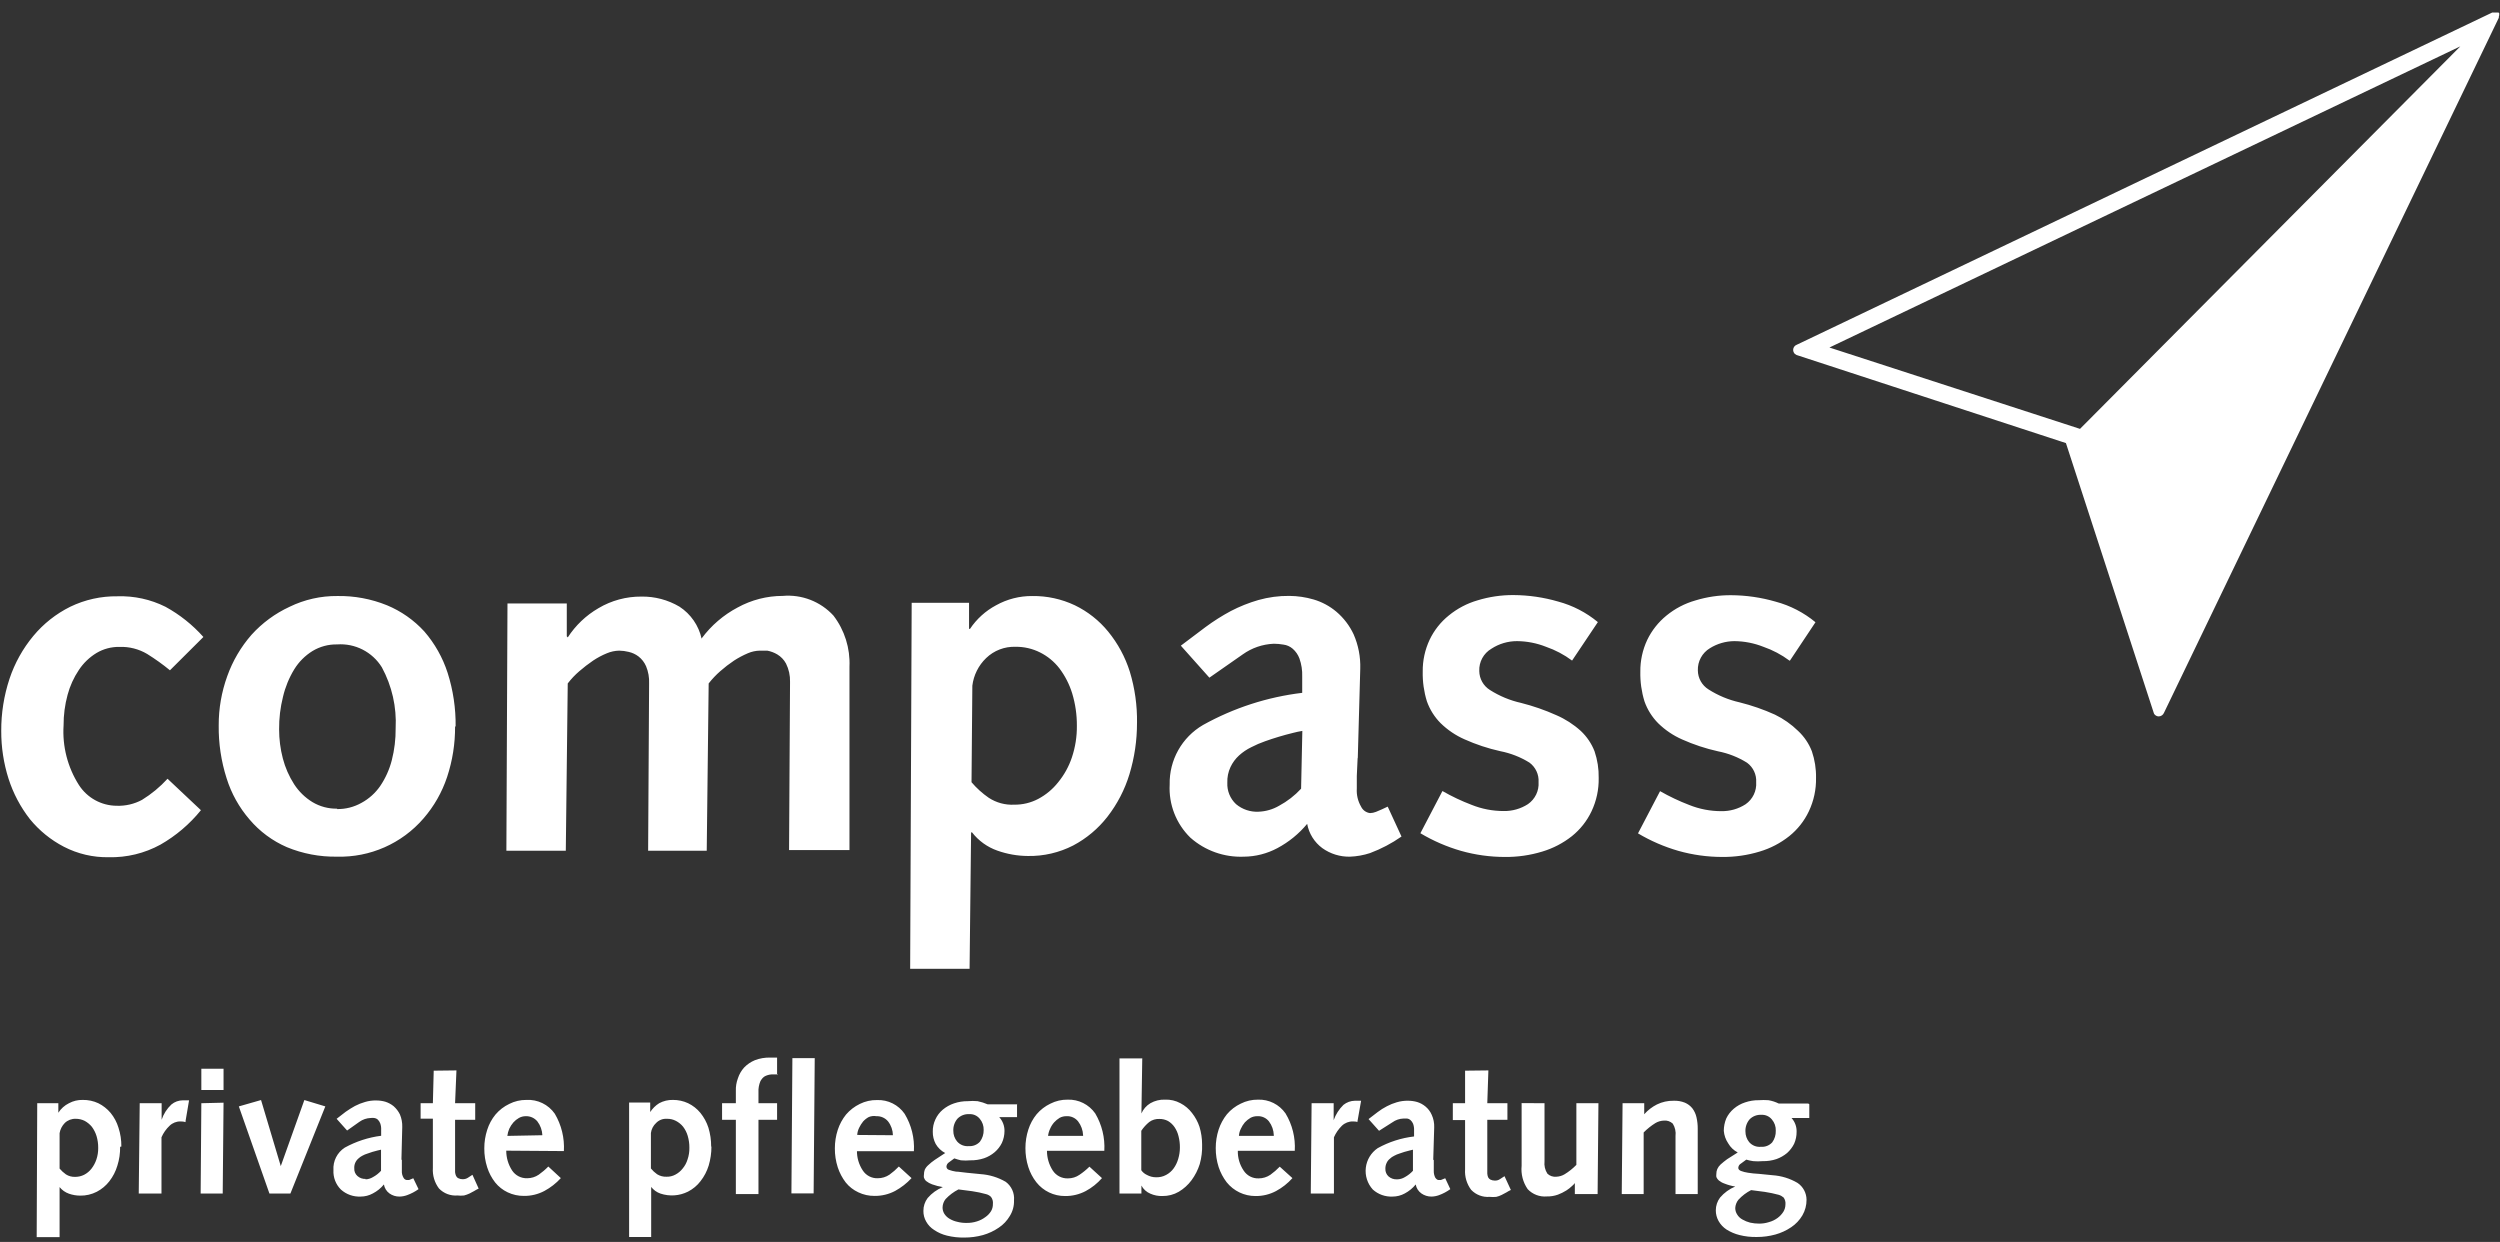
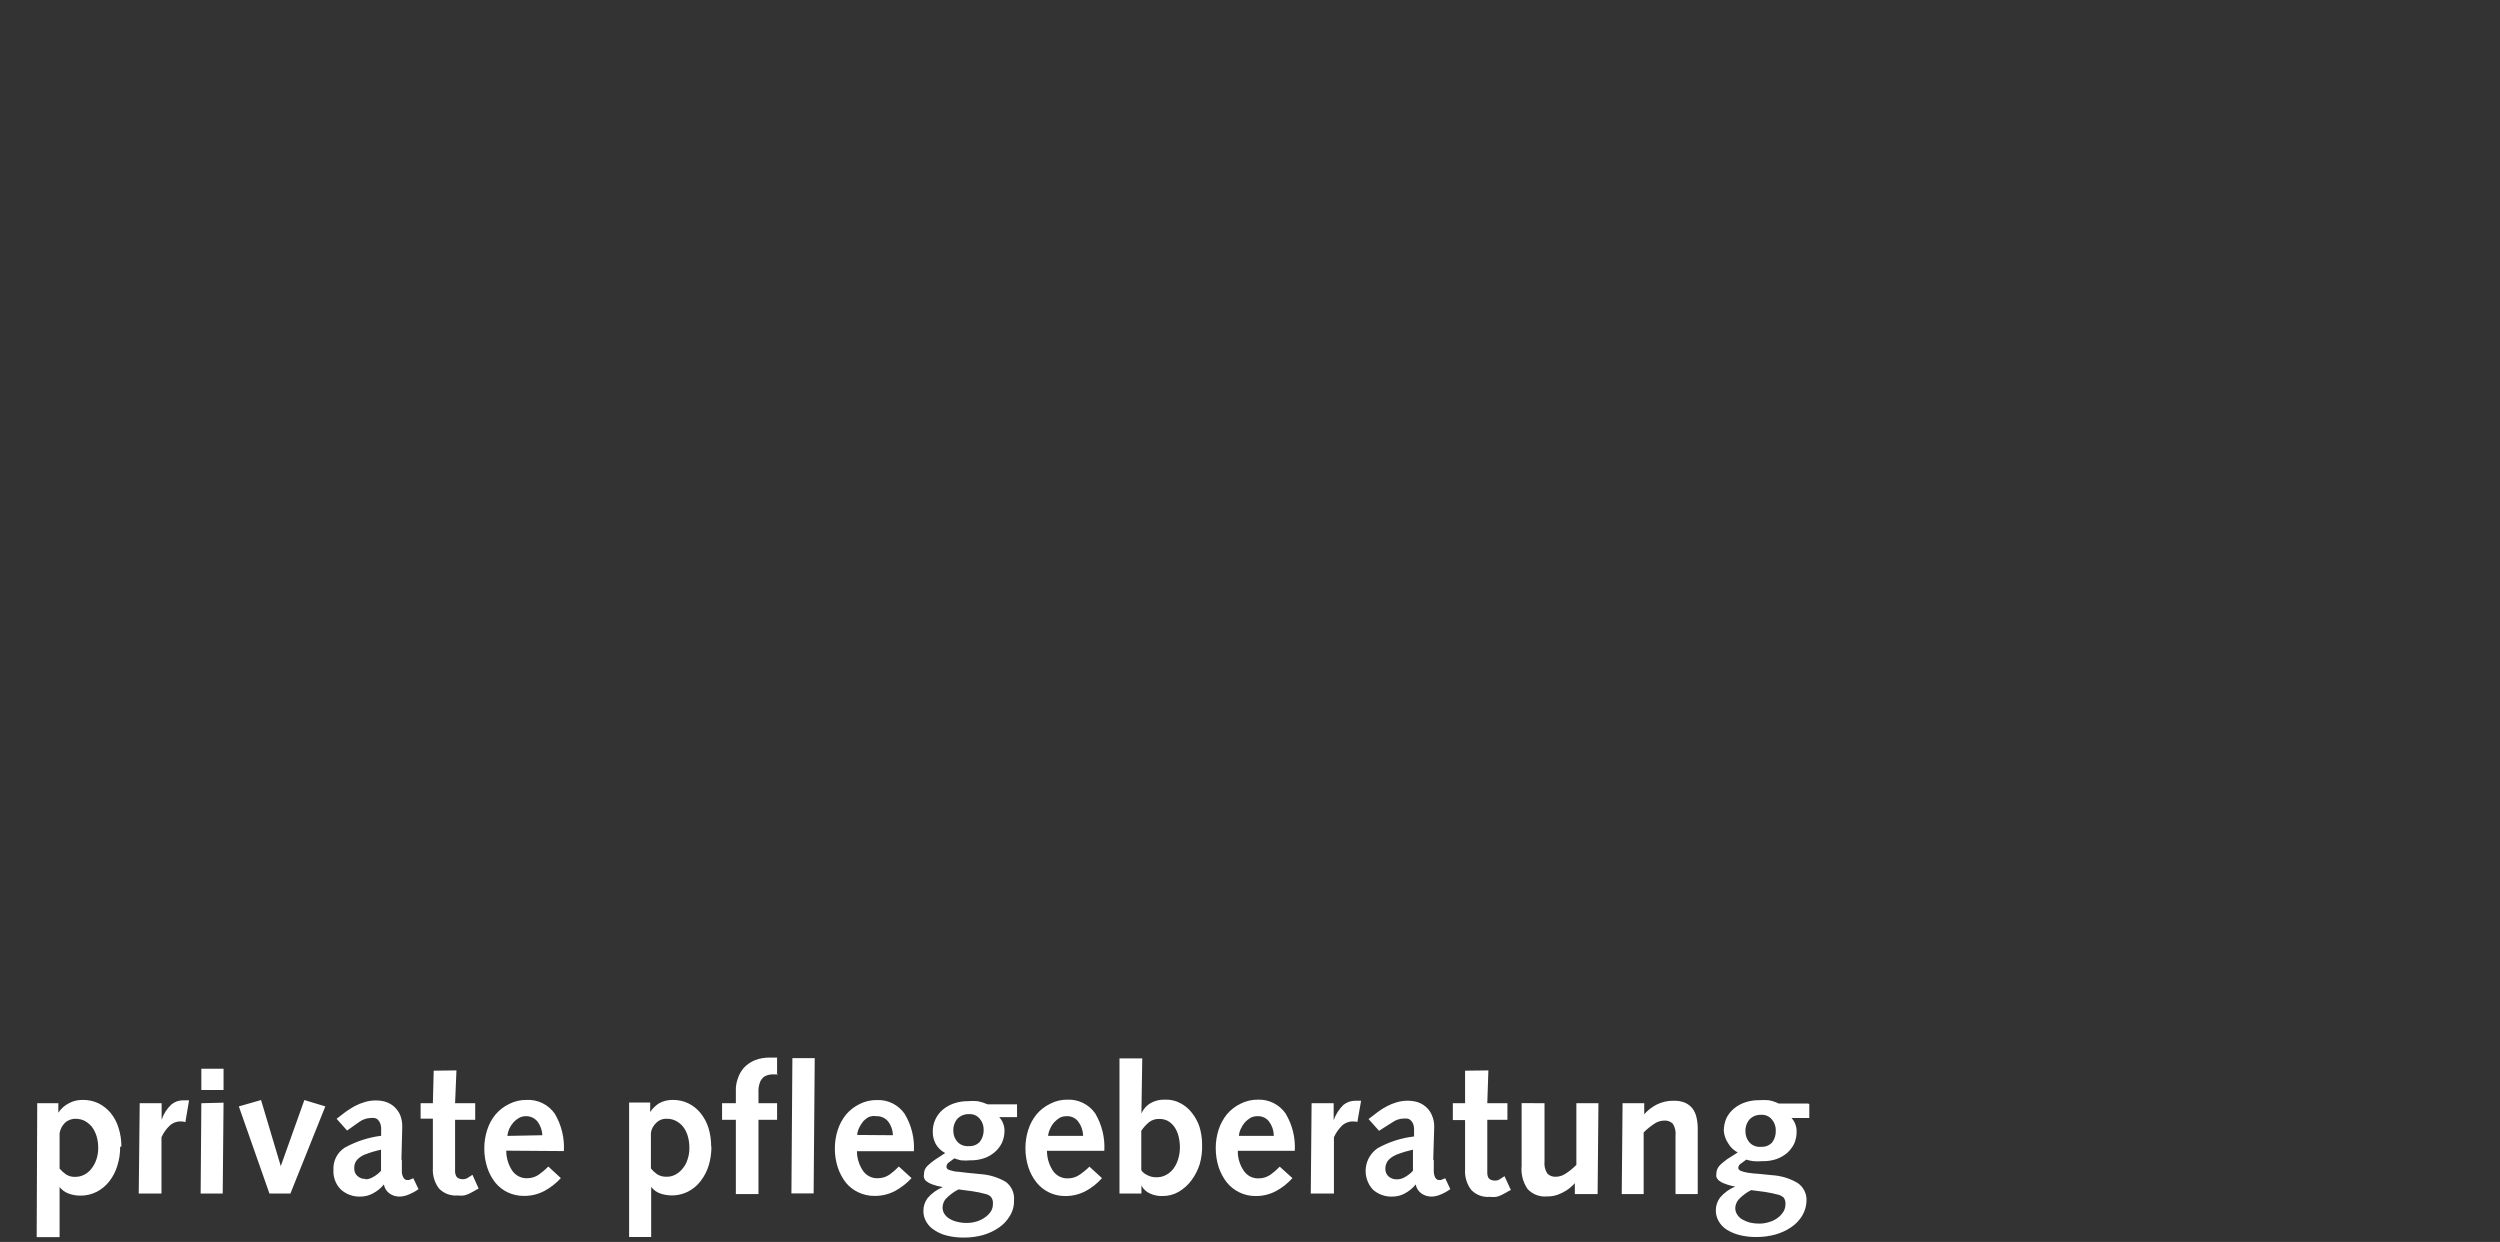
<svg xmlns="http://www.w3.org/2000/svg" class="compass" height="77" viewBox="0 0 155 77" width="155">
  <rect x="0" y="0" width="155" height="77" fill="#333333" stroke="none" />
  <g fill="none" fill-rule="evenodd">
-     <path d="M154.952.94c-.004-.016-.004-.034 0-.05V.82c-.01-.017-.025-.032-.043-.042h-.393l-43.118 20.597c-.13.048-.217.17-.222.308-.002.096.035.188.102.256l.103.069 16.707 5.463 5.446 16.732c.011.044.035.082.068.112.066.066.155.103.248.102.14-.006.263-.093.317-.222l20.759-43.092c.004-.02.004-.04 0-.06l.026-.102zM128.96 26.59l-15.536-5.044 39.117-18.673L128.96 26.59z" fill="#ffffff" />
-     <path d="M10.542 41.562c-.45-.37-.925-.71-1.42-1.018-.516-.305-1.11-.457-1.71-.436-.5-.01-.996.12-1.427.376-.438.266-.812.625-1.094 1.052-.318.473-.555.996-.702 1.547-.167.616-.25 1.252-.247 1.89-.082 1.3.25 2.593.949 3.694.512.799 1.393 1.284 2.342 1.29.548.02 1.091-.106 1.574-.367.585-.36 1.117-.801 1.581-1.308l2.07 1.95c-.698.862-1.55 1.587-2.514 2.137-.982.537-2.088.805-3.207.778-.965.017-1.92-.206-2.778-.65-.81-.42-1.526-1.003-2.104-1.71-.586-.75-1.034-1.598-1.325-2.505-.305-.96-.457-1.96-.453-2.967-.005-1.098.168-2.19.513-3.232.323-.97.825-1.872 1.48-2.659.626-.754 1.404-1.368 2.282-1.804.913-.442 1.918-.665 2.933-.65 1.03-.034 2.053.19 2.975.65.885.485 1.68 1.119 2.351 1.872l-2.069 2.061v.009zm17.673 3.47c.008 1.07-.16 2.133-.496 3.147-.314.943-.81 1.815-1.462 2.565-1.343 1.556-3.315 2.426-5.37 2.369-1.063.017-2.12-.184-3.103-.59-.89-.386-1.68-.971-2.308-1.71-.648-.748-1.134-1.621-1.428-2.565-.336-1.056-.501-2.159-.488-3.266-.005-1.044.175-2.08.53-3.061.336-.943.846-1.813 1.505-2.565.662-.732 1.465-1.322 2.36-1.736.924-.45 1.94-.678 2.967-.667 1.051-.017 2.095.178 3.07.573.881.365 1.672.92 2.316 1.624.65.75 1.14 1.622 1.445 2.565.343 1.078.51 2.204.496 3.335l-.034-.017zm-7.327 5.13c.532.01 1.057-.123 1.522-.384.464-.251.862-.609 1.162-1.043.33-.488.573-1.029.719-1.599.166-.648.246-1.315.239-1.983.068-1.315-.228-2.623-.855-3.78-.59-.953-1.66-1.5-2.779-1.419-.536-.01-1.063.133-1.522.41-.458.284-.845.67-1.128 1.13-.323.528-.56 1.106-.701 1.71-.166.659-.246 1.337-.24 2.017 0 .609.077 1.215.231 1.804.148.567.384 1.106.701 1.599.29.447.675.824 1.129 1.103.466.28 1.003.422 1.547.41l-.025.026zM43.51 39.57c.59-.793 1.349-1.444 2.223-1.906.857-.47 1.818-.718 2.796-.718 1.182-.103 2.344.348 3.146 1.222.692.905 1.043 2.025.992 3.164v11.371h-3.745l.06-10.43c.011-.392-.074-.78-.248-1.13-.127-.237-.316-.435-.547-.572-.19-.111-.4-.19-.616-.231h-.462c-.256.005-.508.06-.743.162-.298.127-.584.279-.855.454-.3.2-.585.42-.855.658-.264.23-.504.485-.719.76l-.12 10.372h-3.633l.06-10.371c.016-.366-.048-.73-.188-1.069-.104-.239-.265-.447-.47-.607-.18-.136-.387-.232-.608-.282-.193-.049-.39-.074-.59-.077-.261.006-.52.061-.76.162-.3.123-.586.275-.855.454-.298.203-.583.423-.855.658-.266.228-.507.483-.719.76l-.12 10.372h-3.684l.068-15.33h3.677v2.035l.06.068c.483-.746 1.136-1.367 1.906-1.813.804-.477 1.724-.725 2.66-.718.828-.013 1.645.203 2.359.624.703.458 1.197 1.173 1.376 1.993l.009-.035zm26.984 5.259c.002 1.077-.157 2.15-.47 3.18-.29.95-.75 1.84-1.36 2.625-.574.74-1.3 1.35-2.129 1.787-.864.443-1.825.666-2.796.65-.65-.003-1.294-.116-1.906-.334-.62-.218-1.163-.61-1.565-1.128h-.06l-.094 8.456H56.43l.094-22.692h3.557v1.616h.06c.41-.613.965-1.115 1.616-1.462.687-.383 1.462-.58 2.248-.573.91-.012 1.81.184 2.634.573.8.386 1.507.944 2.069 1.633.601.737 1.057 1.58 1.342 2.488.312 1.03.462 2.104.445 3.18zm-10.26 3.668c.312.367.672.692 1.069.966.468.306 1.022.456 1.581.427.518.006 1.03-.117 1.488-.359.477-.253.896-.603 1.231-1.026.377-.46.667-.984.855-1.547.212-.634.316-1.299.308-1.967.004-.678-.094-1.352-.29-2-.173-.562-.442-1.088-.796-1.557-.32-.413-.729-.75-1.197-.983-.472-.237-.994-.357-1.522-.35-.677-.023-1.334.23-1.821.7-.473.455-.775 1.06-.855 1.71l-.051 5.986zm23.94-1.522l-.052 1.137v.778c-.025.391.067.782.265 1.12.104.22.314.372.556.402.126-.004.25-.03.368-.077.248-.103.487-.205.727-.325l.855 1.855c-.604.423-1.26.768-1.95 1.026-.403.133-.824.207-1.248.223-.612.012-1.212-.174-1.71-.53-.493-.364-.83-.902-.94-1.505-.512.617-1.14 1.129-1.847 1.505-.64.342-1.353.524-2.078.53-1.217.05-2.406-.372-3.317-1.18-.882-.861-1.35-2.061-1.283-3.292-.034-1.516.758-2.931 2.07-3.694 1.9-1.057 3.987-1.734 6.147-1.992v-1.009c.014-.38-.044-.76-.171-1.12-.087-.234-.231-.443-.42-.607-.163-.141-.366-.23-.58-.256-.195-.034-.393-.052-.59-.052-.692.028-1.36.257-1.924.659l-2.07 1.445-1.77-1.984 1.531-1.154c.497-.368 1.02-.7 1.565-.992.546-.284 1.119-.513 1.71-.684.626-.176 1.273-.263 1.923-.256.51.004 1.016.079 1.505.222.518.153.999.412 1.411.76.453.386.818.864 1.069 1.403.293.67.433 1.398.41 2.129l-.154 5.566-.008-.051zm-6.148 3.351c.449-.016.886-.142 1.274-.367.512-.275.974-.634 1.368-1.06l.077-3.583c-.201.033-.401.075-.598.128-.579.142-1.15.313-1.71.513-.294.103-.58.225-.855.368-.277.134-.533.306-.761.513-.222.203-.402.446-.53.718-.143.305-.21.639-.197.975-.023.499.174.983.539 1.325.393.33.898.498 1.41.47h-.017zm19.443-9.37c-.492-.367-1.037-.655-1.616-.855-.572-.227-1.18-.346-1.795-.351-.565-.002-1.118.162-1.59.47-.488.287-.778.82-.753 1.385.006.477.254.919.658 1.172.593.378 1.247.65 1.933.803.75.19 1.482.444 2.188.761.555.24 1.066.569 1.514.975.376.352.669.785.855 1.265.18.531.267 1.09.256 1.65.014.715-.138 1.424-.444 2.07-.283.598-.698 1.124-1.215 1.539-.546.432-1.17.757-1.838.957-.75.229-1.532.341-2.317.334-.92 0-1.834-.127-2.719-.377-.884-.254-1.732-.622-2.522-1.094l1.368-2.616c.578.332 1.181.618 1.804.855.633.255 1.31.386 1.992.385.533.01 1.057-.139 1.505-.428.445-.308.695-.828.658-1.368.029-.471-.184-.925-.564-1.206-.556-.345-1.17-.585-1.813-.71-.76-.169-1.503-.415-2.214-.734-.55-.242-1.05-.581-1.48-1-.382-.384-.674-.849-.854-1.36-.183-.595-.27-1.216-.257-1.838-.008-.683.138-1.358.428-1.976.278-.584.684-1.098 1.188-1.504.526-.431 1.134-.751 1.787-.94.72-.22 1.47-.33 2.223-.326.938.005 1.87.14 2.77.402.903.243 1.743.677 2.463 1.274l-1.599 2.386zm13.475 0c-.492-.367-1.037-.655-1.616-.855-.572-.227-1.18-.346-1.796-.351-.535.003-1.058.154-1.513.436-.485.29-.773.82-.752 1.385.006.477.254.918.658 1.171.592.379 1.246.65 1.932.804.751.188 1.484.442 2.189.761.53.257 1.015.598 1.436 1.009.377.352.67.785.855 1.265.18.531.268 1.09.257 1.65.014.715-.139 1.424-.445 2.07-.282.598-.697 1.124-1.214 1.539-.546.434-1.17.759-1.838.957-.748.228-1.527.34-2.308.334-.923 0-1.84-.126-2.728-.377-.878-.253-1.72-.618-2.505-1.085l1.368-2.617c.579.33 1.182.617 1.804.855.633.255 1.31.386 1.992.385.533.01 1.057-.138 1.505-.427.445-.309.695-.828.658-1.368.029-.472-.184-.926-.564-1.206-.553-.345-1.164-.586-1.804-.71-.764-.17-1.509-.416-2.223-.735-.55-.242-1.05-.58-1.48-1-.382-.384-.674-.848-.854-1.36-.183-.595-.27-1.215-.257-1.838-.008-.682.138-1.357.428-1.975.281-.583.687-1.096 1.188-1.505.528-.433 1.14-.753 1.796-.94.717-.22 1.464-.33 2.214-.325.938.004 1.87.14 2.77.402.903.242 1.743.677 2.463 1.274l-1.582 2.377h-.034z" fill="#ffffff" fill-rule="nonzero" />
    <path d="M7.447 71.102c.007.397-.05.793-.171 1.171-.104.35-.272.678-.496.966-.21.27-.475.492-.778.65-.32.164-.675.247-1.034.24-.236-.001-.47-.042-.693-.12-.228-.08-.43-.222-.581-.41v3.103h-1.42l.034-8.302h1.309v.59c.161-.253.389-.457.658-.59.262-.142.557-.212.855-.205.333-.006.664.064.966.205.292.145.551.349.761.599.22.27.386.58.487.914.124.378.184.774.18 1.172l-.077.017zm-3.753 1.35c.116.136.248.256.393.36.173.11.376.164.581.154.19 0 .378-.044.547-.129.177-.091.331-.22.454-.376.134-.172.238-.366.307-.573.078-.23.116-.474.112-.718.003-.249-.032-.497-.103-.735-.063-.206-.162-.4-.29-.573-.124-.15-.275-.275-.445-.368-.173-.085-.363-.13-.556-.128-.25-.009-.494.084-.675.257-.17.172-.284.393-.325.632v2.198zm7.823-2.88c-.106-.03-.215-.045-.325-.043-.251-.005-.494.09-.675.265-.215.203-.387.447-.505.718V74h-1.41l.06-5.6h1.359v1.026c.12-.362.329-.688.607-.949.2-.166.45-.256.71-.257h.384L11.5 69.53l.017.042zm2.343-3.31v1.317h-1.377v-1.316h1.377zm0 2.104L13.808 74H12.44l.043-5.6 1.377-.034zm2.325-.163l1.223 4.096 1.462-4.096 1.3.394L18.005 74h-1.3l-1.897-5.403 1.376-.394zm8.73 3.694v.701c-.008.147.027.293.102.419.039.081.116.136.206.145h.136l.265-.11.325.675c-.22.158-.462.284-.718.376-.148.053-.304.082-.462.085-.223.003-.442-.065-.624-.196-.183-.133-.306-.333-.342-.556-.187.23-.42.42-.684.556-.233.129-.495.196-.76.196-.45.021-.889-.135-1.223-.436-.319-.318-.487-.756-.462-1.205-.037-.558.232-1.091.701-1.394.7-.385 1.465-.635 2.257-.735v-.368c.008-.14-.012-.279-.06-.41-.035-.087-.087-.165-.154-.231-.06-.052-.134-.085-.213-.094-.071-.008-.143-.008-.214 0-.255.007-.502.09-.71.24l-.76.538-.65-.727.564-.436c.184-.13.376-.25.573-.359.199-.104.408-.187.624-.248.227-.068.464-.1.7-.094.189 0 .376.026.557.077.19.06.367.155.521.282.16.142.29.313.385.505.105.248.154.517.145.786l-.051 2.035.026-.017zm-2.258 1.223c.164-.004.323-.051.462-.137.19-.101.36-.234.505-.394v-1.308l-.223.052c-.209.05-.414.112-.615.188-.113.033-.222.079-.325.137-.084.043-.162.097-.231.162-.181.152-.28.38-.265.616-.013.181.06.358.197.478.14.125.325.19.513.18l-.018.026zm5.643-6.755l-.085 2.035h1.248v1.026h-1.248v3.249c.008.08.028.157.06.23.03.065.081.116.145.146.082.042.173.063.265.06.112.003.222-.026.317-.085l.29-.189.385.855c-.097.045-.192.097-.282.154l-.29.154c-.108.05-.22.09-.334.12-.137.015-.274.015-.41 0-.429.034-.85-.126-1.146-.436-.273-.363-.407-.812-.377-1.266v-3.06h-.76V68.4h.76l.052-2.018 1.41-.017zm3.087 4.976c0 .434.124.858.36 1.223.206.316.562.5.94.487.256 0 .506-.077.718-.222.212-.15.41-.318.59-.505l.778.719c-.292.32-.636.59-1.018.795-.391.208-.83.314-1.274.308-.348.003-.693-.073-1.008-.223-.3-.142-.562-.35-.77-.607-.22-.281-.388-.6-.496-.94-.123-.381-.184-.78-.18-1.18-.002-.39.06-.776.18-1.146.109-.346.283-.668.513-.949.235-.277.527-.502.855-.658.328-.167.692-.252 1.06-.248.696-.04 1.363.284 1.762.855.414.699.61 1.506.564 2.317l-3.574-.026zm2.24-.957c-.013-.31-.12-.608-.308-.855-.178-.216-.447-.336-.726-.325-.147 0-.292.038-.42.11-.128.072-.244.165-.341.274-.104.12-.19.251-.257.394-.06.142-.1.291-.12.444l2.172-.042zm10.482.71c0 .396-.058.79-.17 1.17-.108.351-.279.679-.505.967-.207.272-.473.494-.778.65-.531.266-1.147.309-1.71.12-.227-.078-.426-.221-.573-.411v3.103h-1.368v-8.336h1.308v.59c.143-.22.333-.408.556-.547.262-.142.557-.212.855-.205.325-.002.646.068.94.205.294.142.554.346.761.599.22.272.388.582.496.914.116.38.174.775.171 1.172l.017.008zm-3.753 1.35c.111.137.24.258.385.36.174.108.376.162.581.153.19.007.38-.038.547-.128.177-.092.331-.22.453-.376.141-.168.246-.363.308-.573.079-.231.116-.474.111-.718.003-.25-.032-.497-.102-.736-.06-.207-.159-.402-.29-.573-.122-.149-.274-.271-.445-.359-.172-.09-.363-.133-.556-.128-.25-.016-.493.078-.667.257-.178.163-.293.384-.325.624v2.197zm7.866-5.831h-.282c-.15-.006-.298.02-.436.077-.111.042-.206.116-.274.214-.07.087-.12.19-.145.299-.032.112-.052.226-.06.342v.855h1.154v1.026h-1.154v4.608h-1.402v-4.608h-.855V68.4h.855v-.761c-.01-.268.034-.535.128-.787.08-.246.212-.473.385-.666.188-.196.415-.35.667-.454.303-.115.625-.17.949-.162h.427v1.094l.043-.051zm2.291-1.009l-.068 8.388h-1.377l.06-8.388h1.385zm2.617 5.737c-.005.434.12.86.359 1.223.202.316.557.501.932.487.259.001.512-.076.727-.222.209-.15.403-.319.58-.505l.788.719c-.294.319-.637.587-1.018.795-.392.207-.83.313-1.274.308-.349.004-.694-.072-1.009-.223-.302-.14-.569-.347-.778-.607-.217-.283-.385-.601-.496-.94-.123-.381-.184-.78-.18-1.18-.001-.39.06-.776.18-1.146.113-.345.286-.666.513-.949.237-.276.528-.5.855-.658.332-.165.699-.247 1.069-.24.679-.026 1.324.296 1.71.855.421.697.621 1.505.573 2.317h-3.548l.017-.034zm2.231-.957c-.006-.31-.111-.61-.299-.855-.178-.216-.447-.336-.727-.325-.158-.028-.321-.01-.47.051-.131.071-.25.164-.35.274-.098.12-.181.253-.248.393-.069.139-.11.29-.12.445l2.214.017zm7.695-1.975v.855h-1.103c.213.233.329.539.325.855 0 .256-.055.51-.162.743-.108.22-.26.414-.445.573-.194.165-.417.293-.658.376-.276.091-.565.135-.855.129-.194.018-.388.018-.582 0-.138-.033-.275-.073-.41-.12l-.325.24c-.096.058-.157.16-.162.273.003.092.065.171.154.197.14.051.287.088.436.11.188 0 .41.052.666.07l.855.085c.552.037 1.087.2 1.565.478.36.267.554.701.513 1.146.013.34-.077.677-.256.966-.17.291-.404.54-.684.727-.3.206-.633.362-.984.462-.376.104-.764.155-1.154.154-.363.007-.725-.033-1.077-.12-.284-.068-.553-.187-.795-.35-.207-.13-.378-.309-.496-.522-.115-.2-.174-.428-.171-.658-.004-.29.09-.573.265-.804.256-.296.578-.528.94-.676-.227-.034-.45-.091-.667-.17-.13-.046-.25-.112-.359-.197-.068-.056-.118-.13-.145-.214-.012-.065-.012-.132 0-.197 0-.102.016-.203.051-.299.051-.108.124-.204.214-.282.125-.12.26-.228.402-.325l.65-.427c-.247-.128-.452-.324-.59-.565-.122-.232-.184-.49-.18-.752-.006-.266.05-.53.163-.77.105-.23.26-.435.453-.598.207-.174.445-.307.7-.393.276-.094.565-.14.856-.137.202-.019.405-.019.607 0 .214.043.424.11.624.196h1.83l-.009-.06zm-2.992 2.65c.26.02.515-.081.692-.274.156-.21.237-.465.231-.726.008-.253-.077-.5-.24-.693-.159-.197-.404-.306-.658-.29-.271-.015-.536.088-.726.282-.178.209-.27.478-.257.752-.003.24.079.473.231.658.183.212.457.32.735.291h-.008zm-.146 4.762c.22.005.44-.027.65-.094.188-.057.364-.147.522-.265.145-.098.267-.227.359-.376.077-.135.115-.289.111-.445.018-.155-.025-.311-.12-.436-.085-.083-.192-.142-.307-.17-.282-.078-.567-.138-.855-.18l-.855-.111c-.298.152-.567.354-.796.598-.117.146-.183.326-.188.513-.003.142.036.282.111.402.082.128.194.233.325.308.149.088.31.152.48.188.189.049.384.072.58.068h-.017zm4.994-4.471c-.001.433.124.858.359 1.222.206.316.563.501.94.488.257.001.508-.076.718-.223.221-.148.427-.317.616-.504l.778.71c-.286.325-.627.598-1.009.803-.395.208-.836.314-1.282.308-.693.004-1.35-.311-1.779-.855-.22-.281-.388-.6-.496-.94-.122-.382-.183-.78-.18-1.18-.001-.39.06-.776.18-1.146.11-.346.283-.668.513-.949.235-.278.527-.502.855-.658.331-.168.698-.253 1.07-.248.677-.024 1.321.298 1.71.855.413.699.61 1.505.563 2.317h-3.556zm2.24-.966c-.013-.31-.12-.609-.308-.855-.174-.222-.446-.343-.727-.325-.146-.002-.29.033-.419.102-.127.077-.242.172-.342.282-.103.117-.187.25-.248.394-.067.14-.11.29-.128.444h2.172v-.042zm3.668-4.771l-.052 3.42c.115-.264.31-.485.556-.633.276-.157.59-.234.906-.222.334-.014.665.063.958.222.282.146.527.354.718.607.202.256.358.546.462.855.107.355.162.724.162 1.094.015.41-.034.82-.145 1.215-.114.362-.287.703-.513 1.008-.213.286-.48.528-.787.71-.308.18-.66.27-1.017.265-.256.008-.51-.042-.744-.145-.239-.098-.436-.276-.556-.505V74h-1.36v-8.379h1.369l.043-.008zm-.06 6.942c.088.127.21.228.35.291.17.094.362.144.556.145.22.01.439-.04.633-.145.186-.098.347-.239.47-.41.128-.18.223-.379.282-.59.068-.225.102-.458.103-.693.003-.24-.026-.478-.086-.71-.047-.201-.132-.392-.248-.564-.105-.153-.242-.281-.401-.376-.166-.088-.352-.132-.54-.128-.223-.01-.443.056-.623.188-.192.156-.36.34-.496.547v2.445zm5.985-1.205c-.01.435.116.862.359 1.222.202.316.557.502.932.488.259 0 .512-.077.727-.223.209-.15.403-.318.581-.504l.787.71c-.29.325-.634.597-1.018.803-.392.208-.83.314-1.274.308-.695.002-1.352-.313-1.787-.855-.216-.283-.384-.601-.496-.94-.122-.382-.183-.78-.18-1.18-.001-.39.06-.776.18-1.146.113-.345.286-.666.513-.949.235-.278.527-.502.855-.658.332-.167.698-.252 1.07-.248.678-.025 1.322.297 1.71.855.42.696.62 1.504.572 2.317h-3.531zm2.231-.966c-.01-.31-.114-.608-.299-.855-.174-.222-.446-.343-.727-.325-.146-.002-.29.033-.419.102-.13.077-.247.172-.35.282-.1.12-.184.252-.248.394-.069.139-.11.29-.12.444h2.163v-.042zm5.233-.813c-.106-.03-.215-.043-.325-.042-.254-.005-.5.09-.684.265-.209.206-.377.45-.496.718V74h-1.436l.051-5.6h1.368v1.052c.127-.359.335-.684.607-.95.201-.162.451-.252.71-.256h.384l-.23 1.308.051.017zm4.685 2.326v.701c-.004.145.028.29.094.419.069.094.137.145.206.145h.136l.274-.11.316.675c-.218.157-.456.284-.71.376-.148.053-.304.082-.461.085-.224.002-.442-.067-.624-.196-.186-.131-.313-.332-.35-.556-.186.23-.416.418-.676.556-.233.129-.495.196-.761.196-.45.021-.888-.135-1.223-.436-.334-.366-.492-.858-.435-1.35.057-.492.325-.935.734-1.215.698-.388 1.465-.635 2.258-.726v-.377c.007-.14-.013-.279-.06-.41-.037-.088-.092-.167-.163-.23-.057-.053-.128-.085-.205-.095h-.222c-.253.008-.497.091-.701.24l-.821.521-.65-.727.556-.427c.182-.14.377-.263.581-.368.196-.104.403-.187.616-.248.23-.068.47-.1.71-.094.185.001.369.027.547.077.191.058.368.154.521.282.167.139.299.314.385.513.112.244.164.51.154.778l-.06 2.035.034-.034zm-2.257 1.223c.163-.005.322-.052.462-.137.188-.103.359-.236.504-.394v-1.308l-.213.052c-.212.05-.42.112-.625.188-.112.034-.221.08-.325.137-.1.047-.193.11-.273.188-.085.069-.152.157-.197.256-.053.112-.08.235-.077.36-.009.18.063.356.197.478.144.125.331.189.522.18h.025zm5.643-6.755l-.068 2.035h1.248v1.026h-1.248v3.334c.005.08.022.158.051.231.032.063.083.113.145.146.086.04.18.061.274.06.109.004.217-.026.308-.086l.29-.188.394.855c-.098.045-.192.096-.282.154l-.291.154c-.106.054-.218.094-.334.12-.136.014-.273.014-.41 0-.428.034-.849-.126-1.146-.437-.272-.363-.406-.812-.376-1.265v-3.06h-.76V68.4h.76v-2.018l1.445-.017zm3.48 2.035V72c-.031.27.032.541.18.769.148.141.351.21.555.188.181-.008.358-.06.513-.154.266-.162.51-.358.727-.581V68.4h1.368l-.051 5.634H97.64v-.684c-.05.067-.107.127-.171.18-.11.106-.23.2-.36.282-.164.103-.339.188-.52.257-.22.078-.452.116-.685.11-.444.04-.883-.127-1.188-.452-.293-.422-.426-.934-.376-1.445v-3.89l1.419.008zm9.49 5.634h-1.368v-3.6c.033-.268-.027-.54-.17-.769-.15-.14-.352-.21-.556-.188-.184.007-.364.06-.522.154-.264.165-.508.36-.727.582v3.821h-1.359l.051-5.634h1.343v.684c.221-.25.488-.456.786-.607.322-.157.677-.237 1.035-.23.24-.01.478.03.7.119.181.077.34.197.463.35.124.165.212.355.256.556.054.236.08.477.077.718v4.044h-.008zm6.926-5.574v.855h-1.103c.213.233.326.54.316.855.003.256-.05.51-.153.744-.108.217-.256.411-.437.573-.195.163-.418.29-.658.376-.275.092-.565.135-.855.128-.196.018-.394.018-.59 0-.144-.02-.287-.052-.427-.094l-.325.24c-.102.054-.167.158-.171.273 0 .077.06.145.162.188.141.052.288.089.436.111.221.036.444.059.667.069l.855.085c.55.036 1.082.2 1.556.479.346.234.554.625.556 1.043.002.34-.086.673-.256.966-.173.294-.41.545-.693.735-.301.204-.633.357-.983.454-.376.103-.765.155-1.155.153-.36.008-.719-.032-1.068-.12-.285-.07-.556-.186-.804-.341-.205-.135-.376-.316-.496-.53-.112-.202-.171-.428-.17-.659-.002-.287.091-.566.264-.795.255-.299.578-.533.94-.684-.225-.035-.446-.095-.658-.18-.13-.043-.252-.11-.359-.196-.067-.058-.12-.131-.154-.214-.007-.065-.007-.131 0-.196-.001-.103.019-.205.06-.3.048-.107.118-.203.205-.282.129-.115.263-.223.402-.325l.659-.419c-.247-.128-.452-.323-.59-.564-.157-.231-.252-.5-.274-.778 0-.264.053-.525.154-.77.11-.23.268-.433.462-.598.205-.175.444-.31.7-.393.276-.095.565-.141.856-.137.199-.015.399-.015.598 0 .22.038.433.107.633.205h1.83l.068.043zm-2.993 2.642c.261.02.516-.082.693-.274.154-.21.232-.466.222-.727.01-.252-.076-.499-.24-.692-.159-.198-.404-.306-.657-.29-.272-.016-.537.087-.727.281-.178.21-.27.479-.257.753-.001.24.08.472.231.658.183.211.458.32.736.29zm-.145 4.762c.218.005.434-.027.641-.094.191-.052.371-.139.53-.256.144-.105.265-.235.36-.385.082-.134.127-.288.128-.445.018-.154-.021-.31-.111-.436-.09-.078-.195-.136-.308-.17-.282-.076-.567-.136-.855-.18l-.855-.111c-.296.15-.562.354-.787.598-.117.146-.186.326-.196.513 0 .143.041.282.12.402.078.13.19.236.324.308.15.087.311.153.48.196.187.042.38.062.572.06h-.043z" fill="#ffffff" fill-rule="nonzero" />
  </g>
</svg>